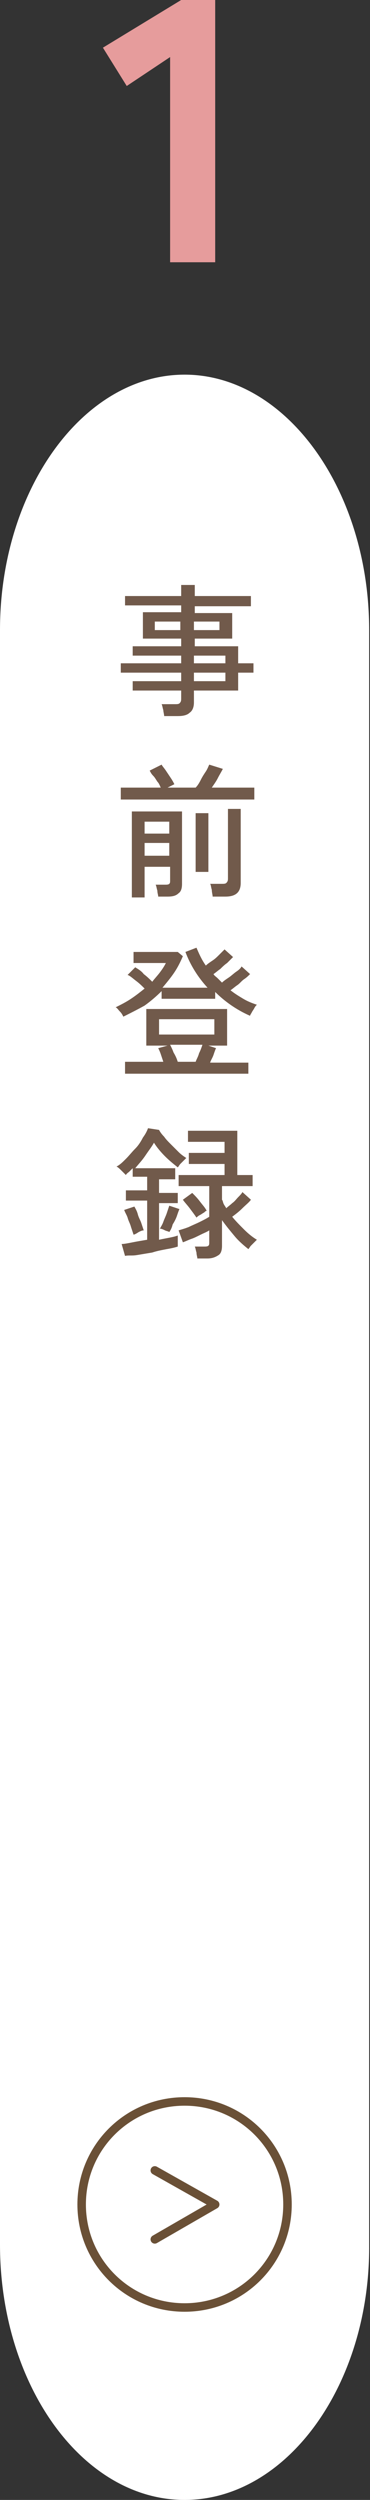
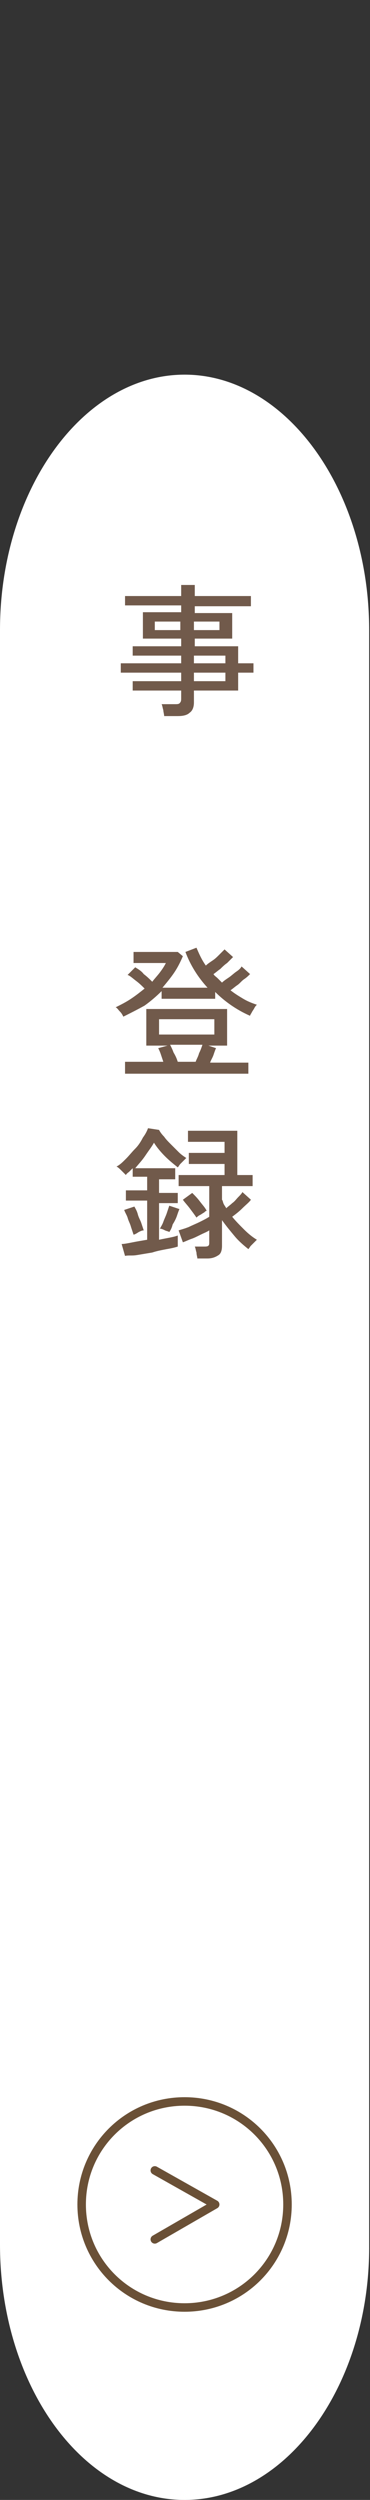
<svg xmlns="http://www.w3.org/2000/svg" version="1.1" id="レイヤー_1" x="0px" y="0px" viewBox="0 0 43.5 293.6" style="enable-background:new 0 0 43.5 293.6;" xml:space="preserve">
  <rect x="0" y="0" width="43.5" height="293.6" fill="#333333" stroke="none" />
  <style type="text/css">
	.st0{fill:#E69C9C;}
	.st1{fill:#FFFFFF;}
	.st2{fill-rule:evenodd;clip-rule:evenodd;fill:none;stroke:#6A5036;stroke-linecap:round;stroke-linejoin:round;}
	.st3{fill:#715A4B;}
</style>
  <g>
    <g>
-       <path class="st0" d="M20,30.8V6.7l-5.1,3.4l-2.8-4.5L21.3,0h4v30.8H20z" />
-     </g>
+       </g>
  </g>
  <g>
    <path class="st1" d="M21.7,293.6c-12,0-21.7-13.5-21.7-30V74c0-16.5,9.8-30,21.7-30s21.7,13.5,21.7,30v189.7   C43.5,280.1,33.7,293.6,21.7,293.6z" />
  </g>
  <g>
    <path class="st2" d="M33.8,258.9c0,6.7-5.4,12.1-12.1,12.1c-6.7,0-12.1-5.4-12.1-12.1c0-6.7,5.4-12.1,12.1-12.1   C28.4,246.8,33.8,252.2,33.8,258.9z" />
    <polyline class="st2" points="18.2,263 25.3,258.9 18.2,254.9  " />
  </g>
  <g>
    <path class="st3" d="M19.3,84.1c0-0.2-0.1-0.5-0.1-0.7c-0.1-0.3-0.1-0.5-0.2-0.7h1.6c0.2,0,0.4,0,0.5-0.1c0.1-0.1,0.2-0.2,0.2-0.5   v-1h-5.7V80h5.7v-1h-7.1v-1.1h7.1V77h-5.7v-1.1h5.7V75h-4.5v-3.1h4.5v-0.8h-6.6V70h6.6v-1.3h1.6V70h6.6v1.2h-6.6v0.8h4.4V75h-4.4   v0.9H28v2h1.8V79H28v2.1h-5.2v1.4c0,0.6-0.2,1-0.5,1.2c-0.3,0.3-0.8,0.4-1.4,0.4H19.3z M18.2,74h3v-1h-3V74z M22.8,74h3v-1h-3V74z    M22.8,77.9h3.7V77h-3.7V77.9z M22.8,80h3.7v-1h-3.7V80z" />
-     <path class="st3" d="M14.2,93.9v-1.4h4.7c-0.1-0.2-0.2-0.5-0.4-0.7c-0.2-0.3-0.3-0.5-0.5-0.7c-0.2-0.2-0.3-0.4-0.4-0.6l1.4-0.7   c0.1,0.2,0.3,0.4,0.5,0.7c0.2,0.3,0.4,0.6,0.6,0.9c0.2,0.3,0.3,0.5,0.4,0.7l-0.8,0.4h3.3c0.2-0.2,0.4-0.5,0.6-0.9   c0.2-0.4,0.4-0.7,0.6-1c0.2-0.3,0.3-0.6,0.4-0.8l1.6,0.5c-0.2,0.4-0.4,0.7-0.6,1.1c-0.2,0.4-0.5,0.8-0.7,1.1h5v1.4H14.2z    M15.5,105.3v-10h5.9v8.5c0,0.5-0.1,0.9-0.4,1.1c-0.3,0.3-0.7,0.4-1.3,0.4h-1.1c0-0.2-0.1-0.4-0.1-0.7c-0.1-0.3-0.1-0.5-0.2-0.7   h1.1c0.2,0,0.4,0,0.5-0.1c0.1-0.1,0.1-0.2,0.1-0.4v-1.6H17v3.6H15.5z M17,97.9h2.9v-1.4H17V97.9z M17,100.5h2.9V99H17V100.5z    M23,102.4v-6.9h1.5v6.9H23z M25,105.3c0-0.2-0.1-0.5-0.1-0.8c-0.1-0.3-0.1-0.6-0.2-0.7h1.4c0.2,0,0.4,0,0.5-0.1   c0.1-0.1,0.2-0.2,0.2-0.5V95h1.5v8.7c0,1.1-0.6,1.6-1.8,1.6H25z" />
    <path class="st3" d="M14.5,119.4c-0.1-0.2-0.2-0.4-0.4-0.6c-0.2-0.2-0.3-0.4-0.5-0.5c0.6-0.3,1.2-0.6,1.8-1s1.1-0.8,1.6-1.2   c-0.3-0.3-0.6-0.6-1-0.9s-0.7-0.6-1-0.7l0.9-0.9c0.3,0.2,0.7,0.4,1,0.8c0.4,0.3,0.7,0.6,1,0.9c0.3-0.4,0.6-0.7,0.9-1.1   c0.3-0.4,0.5-0.7,0.7-1.1h-3.8v-1.3h5.2l0.6,0.5c-0.3,0.7-0.6,1.3-1,1.9c-0.4,0.6-0.9,1.2-1.4,1.8h5.3c-1.1-1.2-2-2.6-2.6-4.2   l1.3-0.5c0.3,0.7,0.6,1.4,1.1,2.1c0.2-0.2,0.5-0.4,0.8-0.6c0.3-0.2,0.5-0.4,0.8-0.7c0.2-0.2,0.4-0.4,0.6-0.6l1,0.9   c-0.2,0.2-0.4,0.4-0.7,0.7c-0.3,0.2-0.6,0.5-0.8,0.7c-0.3,0.2-0.5,0.4-0.8,0.6c0.1,0.2,0.3,0.3,0.5,0.5c0.2,0.2,0.3,0.3,0.5,0.5   c0.2-0.2,0.5-0.4,0.8-0.6c0.3-0.2,0.6-0.5,0.9-0.7c0.3-0.2,0.5-0.4,0.6-0.6l1,0.9c-0.2,0.2-0.4,0.4-0.7,0.6   c-0.3,0.2-0.5,0.5-0.8,0.7c-0.3,0.2-0.5,0.4-0.8,0.6c0.5,0.4,1,0.7,1.5,1c0.5,0.3,1,0.5,1.6,0.7c-0.1,0.1-0.2,0.2-0.3,0.4   s-0.2,0.3-0.3,0.5c-0.1,0.2-0.2,0.3-0.2,0.4c-1.6-0.7-3-1.7-4.1-2.8v0.8h-6.3v-0.9c-0.6,0.6-1.3,1.2-2,1.7   C16.1,118.6,15.3,119,14.5,119.4z M14.7,126v-1.3h4.5c-0.1-0.3-0.2-0.6-0.3-0.9c-0.1-0.3-0.2-0.5-0.3-0.7l1.1-0.3h-2.5v-4.3h9.5   v4.3h-2.2l0.9,0.3c-0.1,0.2-0.2,0.5-0.3,0.8c-0.1,0.3-0.3,0.6-0.4,0.9h4.5v1.3H14.7z M18.7,121.5h6.5v-1.8h-6.5V121.5z M20.9,124.7   H23c0.1-0.3,0.3-0.6,0.4-1c0.2-0.4,0.3-0.7,0.4-1h-3.8c0.1,0.2,0.3,0.6,0.4,0.9C20.7,124.1,20.8,124.4,20.9,124.7z" />
    <path class="st3" d="M14.7,147.5l-0.4-1.4c0.3,0,0.8-0.1,1.3-0.2s1.1-0.2,1.7-0.3v-4.6h-2.5v-1.2h2.5v-1.6h-1.7v-1   c-0.1,0.1-0.3,0.3-0.4,0.4c-0.1,0.1-0.3,0.2-0.4,0.4c-0.1-0.1-0.3-0.3-0.5-0.5c-0.2-0.2-0.4-0.4-0.6-0.5c0.4-0.2,0.7-0.5,1.1-0.9   s0.7-0.8,1.1-1.2s0.7-0.9,0.9-1.3c0.3-0.4,0.5-0.8,0.6-1.1l1.3,0.2c0.1,0.2,0.3,0.5,0.6,0.8c0.2,0.3,0.5,0.6,0.8,0.9   c0.3,0.3,0.6,0.6,0.9,0.9c0.3,0.3,0.6,0.5,0.9,0.7c-0.1,0.1-0.2,0.2-0.3,0.3c-0.1,0.1-0.3,0.3-0.4,0.4c-0.1,0.1-0.2,0.3-0.3,0.4   c-0.5-0.4-1-0.8-1.5-1.3c-0.5-0.5-1-1.1-1.3-1.6c-0.2,0.4-0.6,0.9-1,1.5s-0.8,1-1.2,1.5h4.7v1.3h-1.9v1.6h2.2v1.2h-2.2v4.3   c0.9-0.2,1.7-0.3,2.2-0.5v1.3c-0.3,0.1-0.7,0.2-1.3,0.3c-0.5,0.1-1.1,0.2-1.7,0.4c-0.6,0.1-1.2,0.2-1.8,0.3S15.1,147.4,14.7,147.5z    M15.7,145c-0.1-0.3-0.2-0.6-0.3-0.9c-0.1-0.4-0.3-0.7-0.4-1.1c-0.1-0.3-0.3-0.6-0.4-0.9l1.2-0.4c0.1,0.2,0.3,0.5,0.4,0.9   s0.3,0.7,0.4,1c0.1,0.3,0.2,0.6,0.3,0.9c-0.2,0-0.4,0.1-0.6,0.2C16,144.9,15.8,145,15.7,145z M19.9,144.7c-0.1-0.1-0.3-0.1-0.5-0.2   c-0.2-0.1-0.4-0.2-0.6-0.2c0.1-0.2,0.3-0.5,0.4-0.8c0.1-0.3,0.3-0.7,0.4-1s0.2-0.6,0.3-0.9l1.2,0.4c-0.1,0.2-0.2,0.5-0.3,0.8   s-0.3,0.7-0.5,1C20.2,144.2,20.1,144.4,19.9,144.7z M23.2,147.8c0-0.2-0.1-0.4-0.1-0.7c-0.1-0.3-0.1-0.5-0.2-0.7H24   c0.2,0,0.4,0,0.5-0.1s0.1-0.2,0.1-0.4v-1.4c-0.3,0.2-0.6,0.3-1,0.5s-0.8,0.4-1.1,0.5s-0.7,0.3-1,0.4l-0.5-1.4   c0.3-0.1,0.7-0.2,1.2-0.4c0.4-0.2,0.9-0.4,1.3-0.6c0.4-0.2,0.8-0.4,1.1-0.6v-3.6H21v-1.3h5.4v-1.3h-4.2v-1.3h4.2v-1.3h-4.3v-1.3   h5.8v5.2h1.8v1.3h-3.6v1.6c0.1,0.1,0.1,0.3,0.2,0.5s0.2,0.3,0.3,0.5c0.2-0.2,0.5-0.4,0.7-0.6c0.3-0.2,0.5-0.5,0.7-0.7   c0.2-0.2,0.4-0.4,0.5-0.6l1,0.9c-0.2,0.3-0.6,0.6-1,1c-0.4,0.4-0.8,0.7-1.2,1c0.4,0.5,0.9,1,1.4,1.5s1,0.9,1.5,1.2   c-0.1,0.1-0.2,0.2-0.3,0.3c-0.1,0.1-0.3,0.3-0.4,0.4c-0.1,0.1-0.2,0.3-0.3,0.4c-0.5-0.4-1.1-0.9-1.6-1.5s-1-1.2-1.5-1.9v3   c0,0.5-0.1,0.9-0.4,1.1c-0.3,0.2-0.7,0.4-1.3,0.4H23.2z M23.1,143c-0.2-0.3-0.5-0.7-0.8-1.1c-0.3-0.4-0.6-0.7-0.8-1l1.1-0.8   c0.3,0.3,0.6,0.6,0.9,1c0.3,0.4,0.6,0.7,0.8,1.1c-0.1,0-0.2,0.1-0.3,0.2c-0.2,0.1-0.3,0.2-0.5,0.3C23.3,142.8,23.2,142.9,23.1,143z   " />
  </g>
</svg>